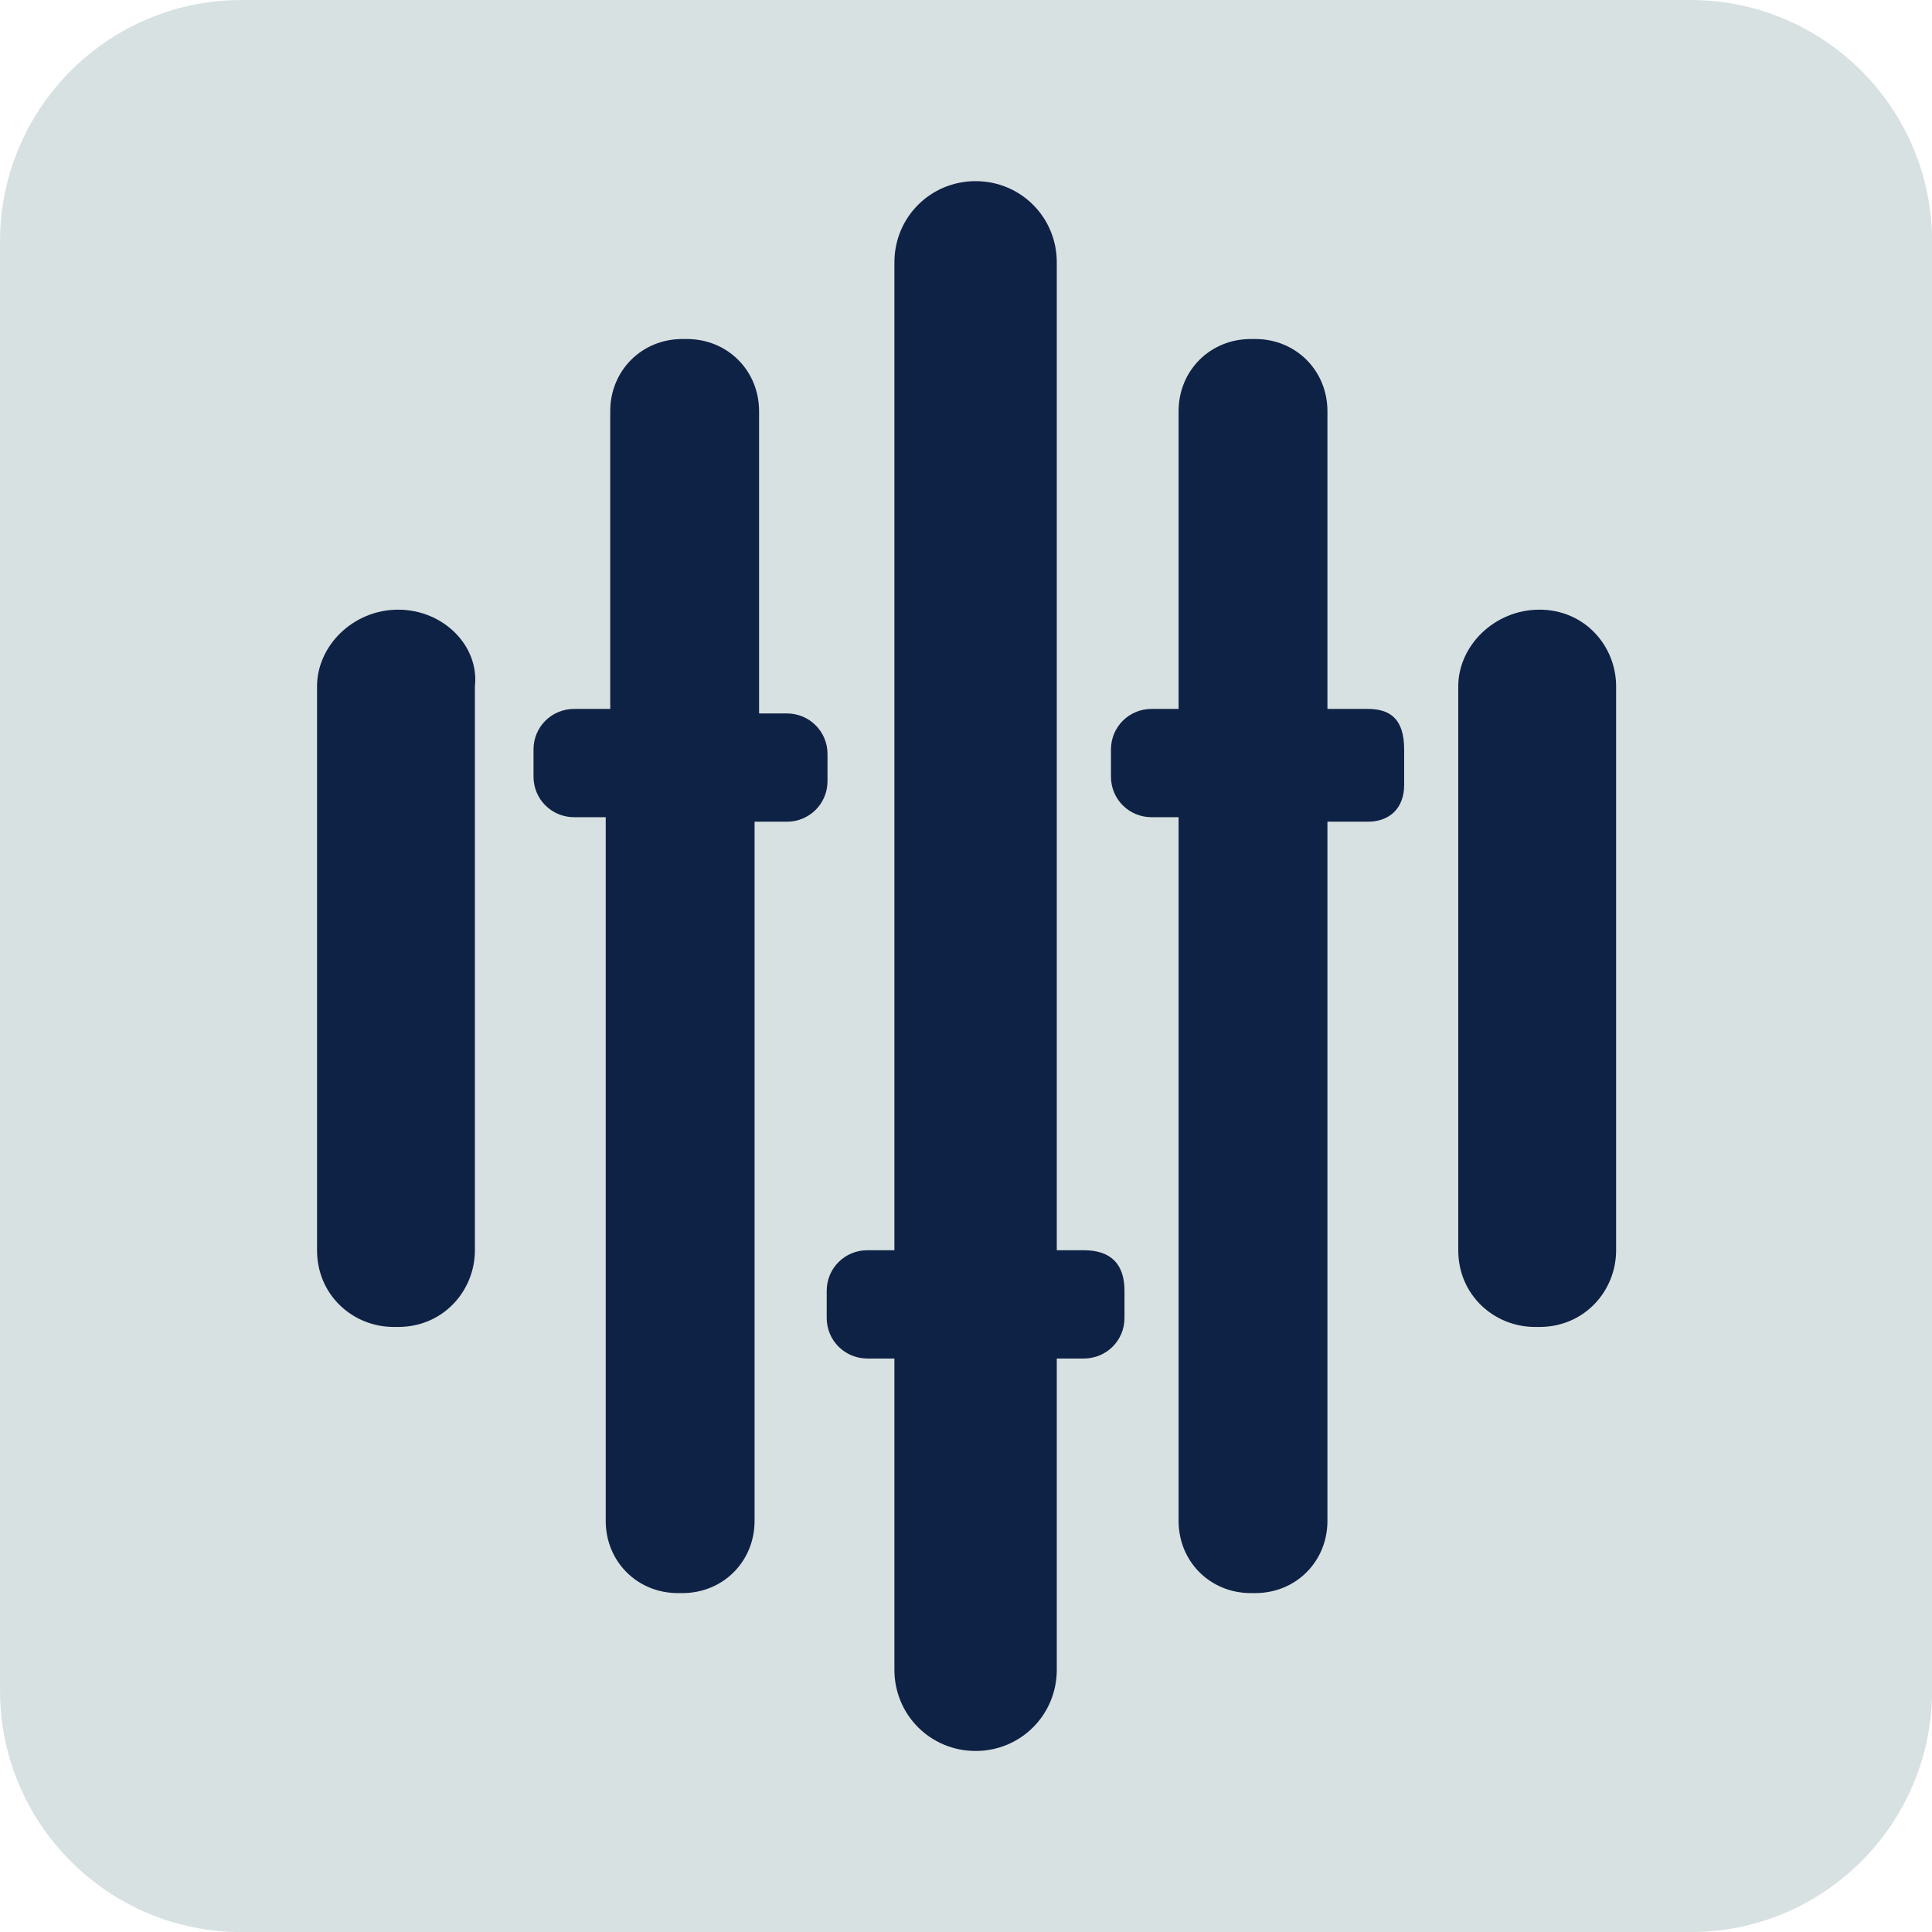
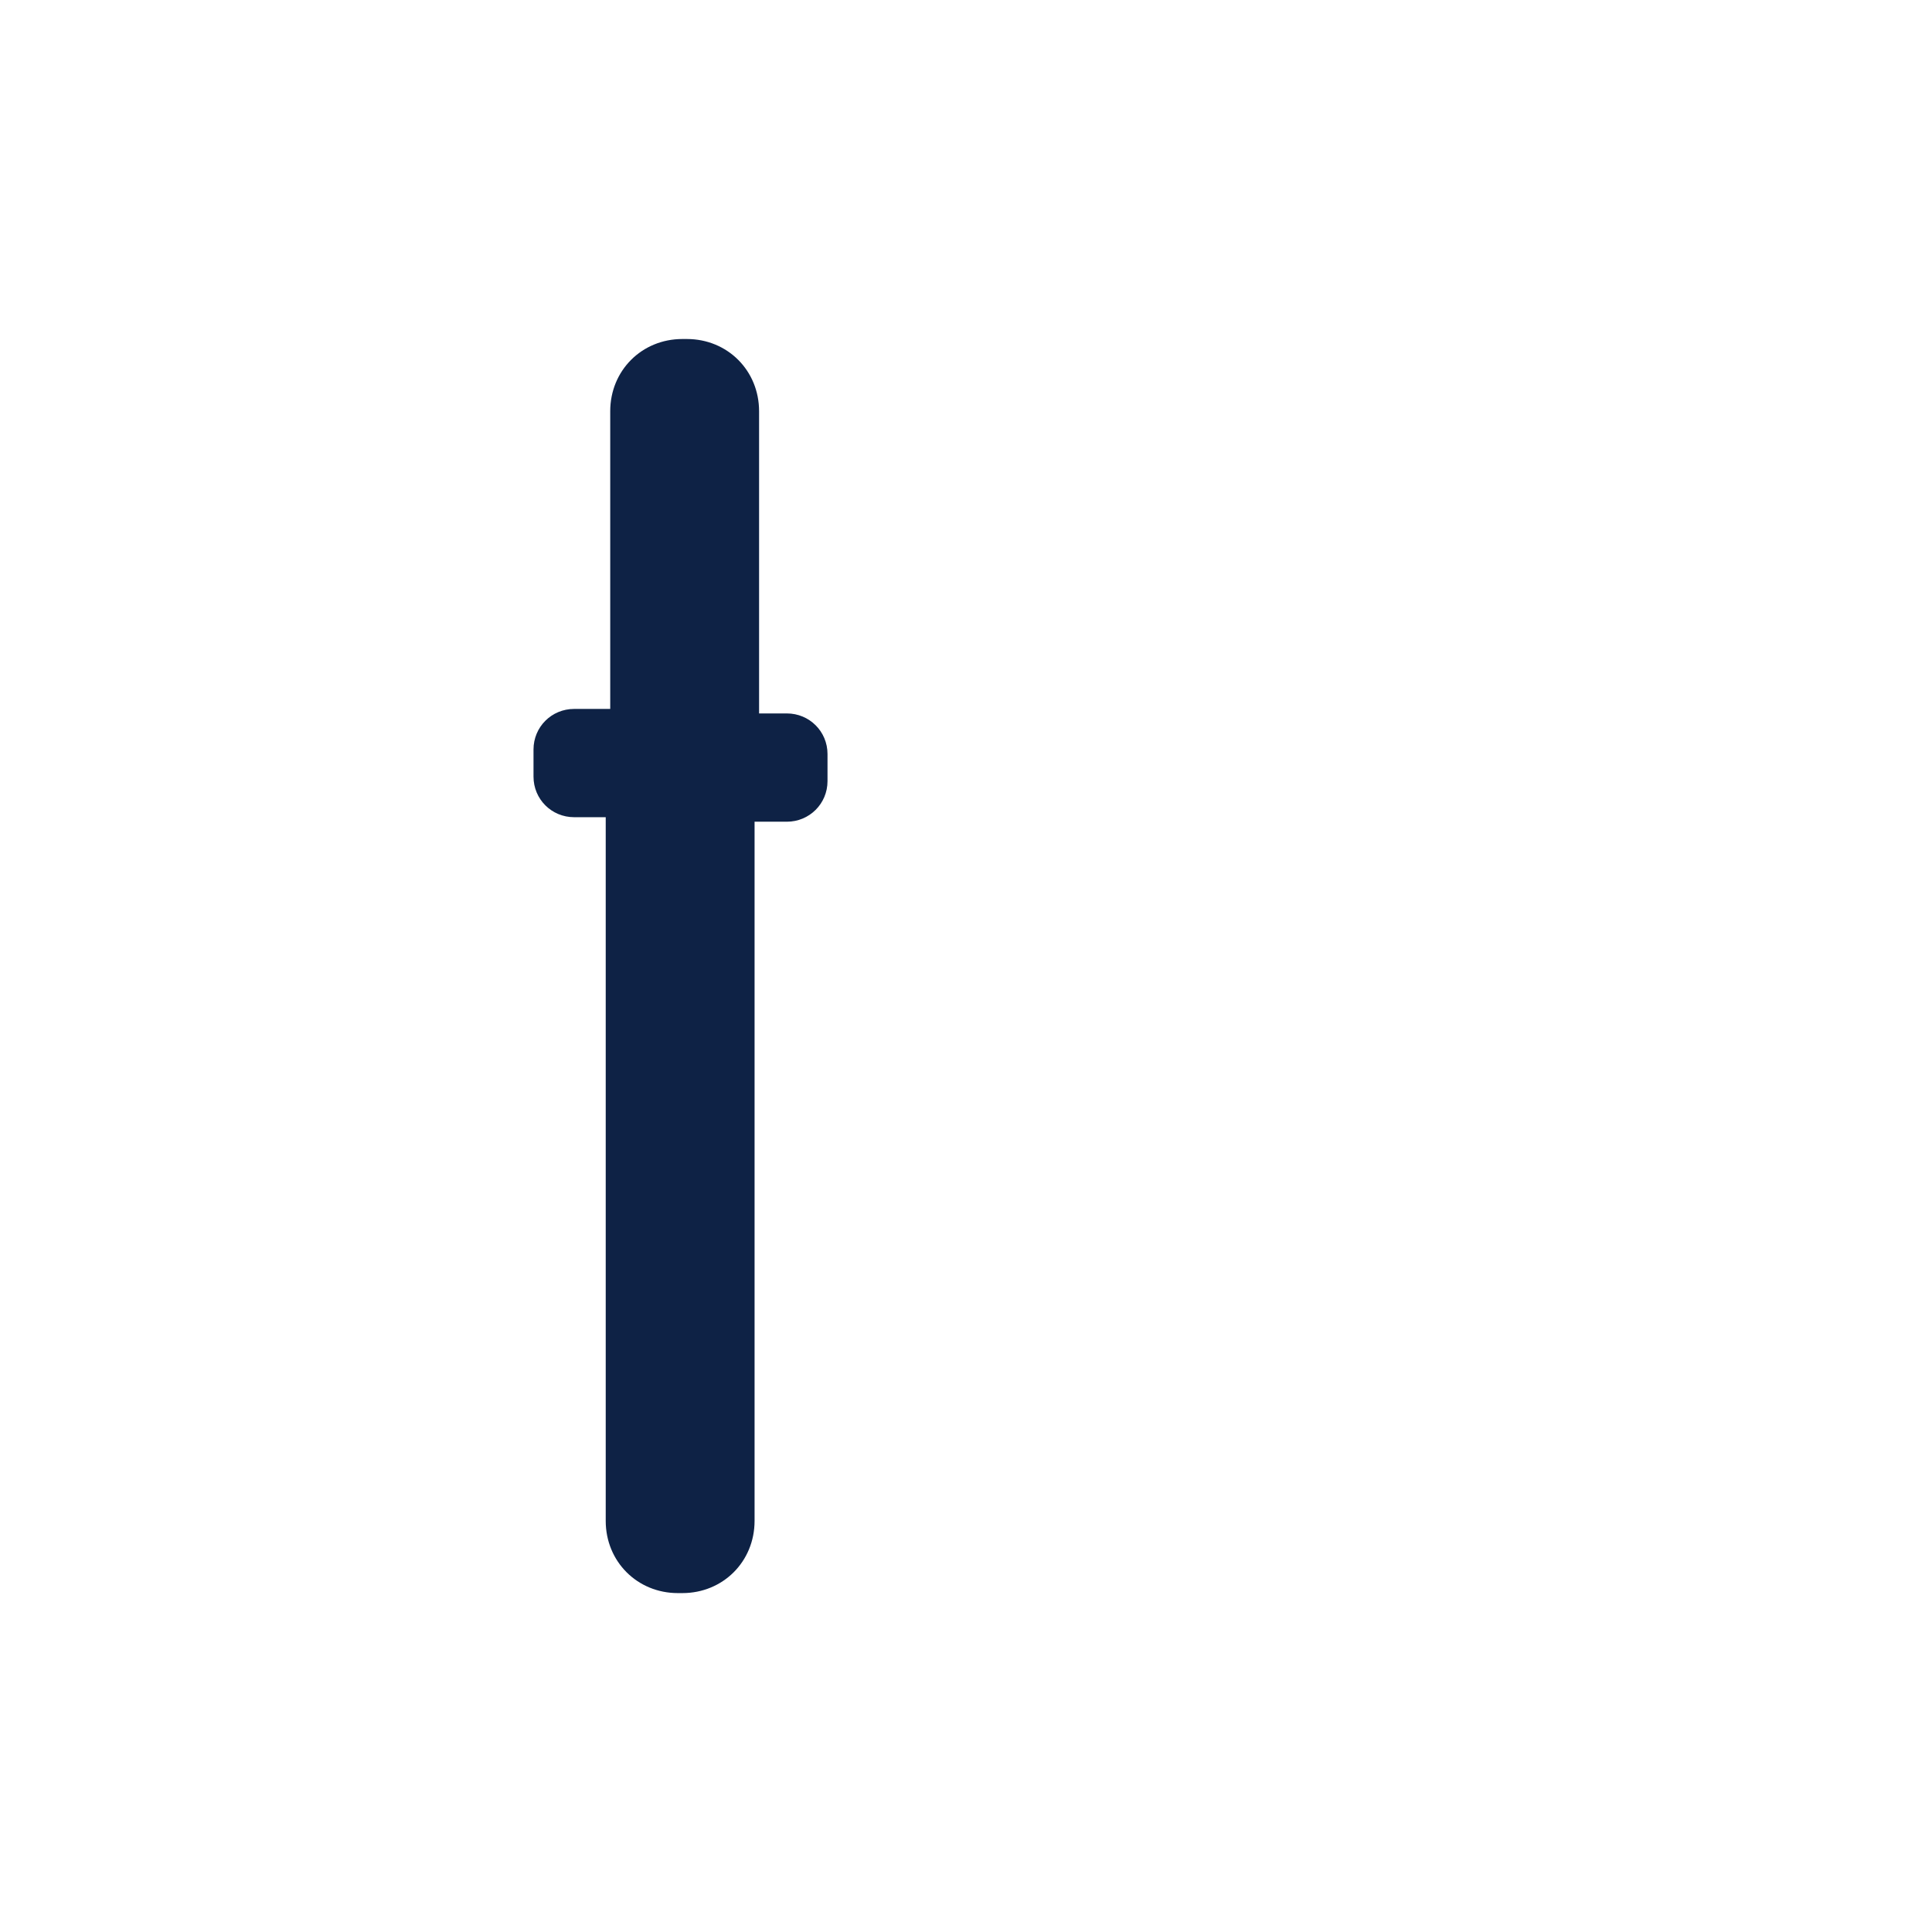
<svg xmlns="http://www.w3.org/2000/svg" width="100%" height="100%" viewBox="0 0 70 70" version="1.1" xml:space="preserve" style="fill-rule:evenodd;clip-rule:evenodd;stroke-linejoin:round;stroke-miterlimit:2;">
  <g transform="matrix(3.646,0,0,3.646,-8.75,-8.75)">
    <g transform="matrix(0.8,0,0,0.8,2.4,2.4)">
-       <path d="M24,3C24,1.344 22.656,0 21,0L3,0C1.344,0 0,1.344 0,3L0,21C0,22.656 1.344,24 3,24L21,24C22.656,24 24,22.656 24,21L24,3Z" style="fill:rgb(216,225,225);" />
-     </g>
+       </g>
    <g transform="matrix(0.8,0,0,0.8,2.4,2.4)">
-       <path d="M13.127,15.53L13.463,15.53C13.8,15.53 13.968,15.703 13.968,16.034L13.968,16.371C13.968,16.651 13.744,16.875 13.463,16.875L13.127,16.875L13.127,20.741C13.127,21.302 12.679,21.75 12.119,21.75C11.558,21.75 11.11,21.302 11.11,20.741L11.11,16.875L10.774,16.875C10.494,16.875 10.269,16.651 10.269,16.371L10.269,16.034C10.269,15.754 10.494,15.53 10.774,15.53L11.11,15.53L11.11,3.259C11.11,2.698 11.558,2.25 12.119,2.25C12.679,2.25 13.127,2.698 13.127,3.259L13.127,15.53Z" style="fill:rgb(14,34,69);fill-rule:nonzero;" />
-     </g>
+       </g>
    <g transform="matrix(0.8,0,0,0.8,2.4,2.4)">
-       <path d="M4.946,7.573C4.386,7.573 3.938,8.022 3.938,8.526L3.938,15.53C3.938,16.09 4.386,16.483 4.89,16.483L4.946,16.483C5.506,16.483 5.899,16.034 5.899,15.53L5.899,8.526C5.955,8.022 5.506,7.573 4.946,7.573Z" style="fill:rgb(14,34,69);fill-rule:nonzero;" />
-     </g>
+       </g>
    <g transform="matrix(0.8,0,0,0.8,2.4,2.4)">
-       <path d="M19.123,7.573C18.563,7.573 18.114,8.022 18.114,8.526L18.114,15.53C18.114,16.09 18.563,16.483 19.067,16.483L19.123,16.483C19.683,16.483 20.075,16.034 20.075,15.53L20.075,8.526C20.075,8.022 19.683,7.573 19.123,7.573Z" style="fill:rgb(14,34,69);fill-rule:nonzero;" />
-     </g>
+       </g>
    <g transform="matrix(0.8,0,0,0.8,2.4,2.4)">
      <path d="M10.279,9.366C10.279,9.086 10.054,8.862 9.774,8.862L9.429,8.862L9.429,5.108C9.429,4.603 9.037,4.211 8.532,4.211L8.476,4.211C7.972,4.211 7.58,4.603 7.58,5.108L7.58,8.806L7.132,8.806C6.851,8.806 6.627,9.03 6.627,9.31L6.627,9.647C6.627,9.927 6.851,10.151 7.132,10.151L7.524,10.151L7.524,18.892C7.524,19.397 7.916,19.789 8.42,19.789L8.476,19.789C8.981,19.789 9.373,19.397 9.373,18.892L9.373,10.207L9.774,10.207C10.054,10.207 10.279,9.983 10.279,9.703L10.279,9.366Z" style="fill:rgb(14,34,69);fill-rule:nonzero;" />
    </g>
    <g transform="matrix(0.8,0,0,0.8,2.4,2.4)">
-       <path d="M16.489,8.806L16.989,8.806C17.269,8.806 17.442,8.93 17.442,9.31L17.442,9.751C17.442,10.031 17.269,10.207 16.989,10.207L16.489,10.207L16.489,18.892C16.489,19.397 16.097,19.789 15.593,19.789L15.537,19.789C15.032,19.789 14.64,19.397 14.64,18.892L14.64,10.151L14.304,10.151C14.024,10.151 13.8,9.927 13.8,9.647L13.8,9.31C13.8,9.03 14.024,8.806 14.304,8.806L14.64,8.806L14.64,5.108C14.64,4.603 15.032,4.211 15.537,4.211L15.593,4.211C16.097,4.211 16.489,4.603 16.489,5.108L16.489,8.806Z" style="fill:rgb(14,34,69);fill-rule:nonzero;" />
-     </g>
+       </g>
  </g>
</svg>